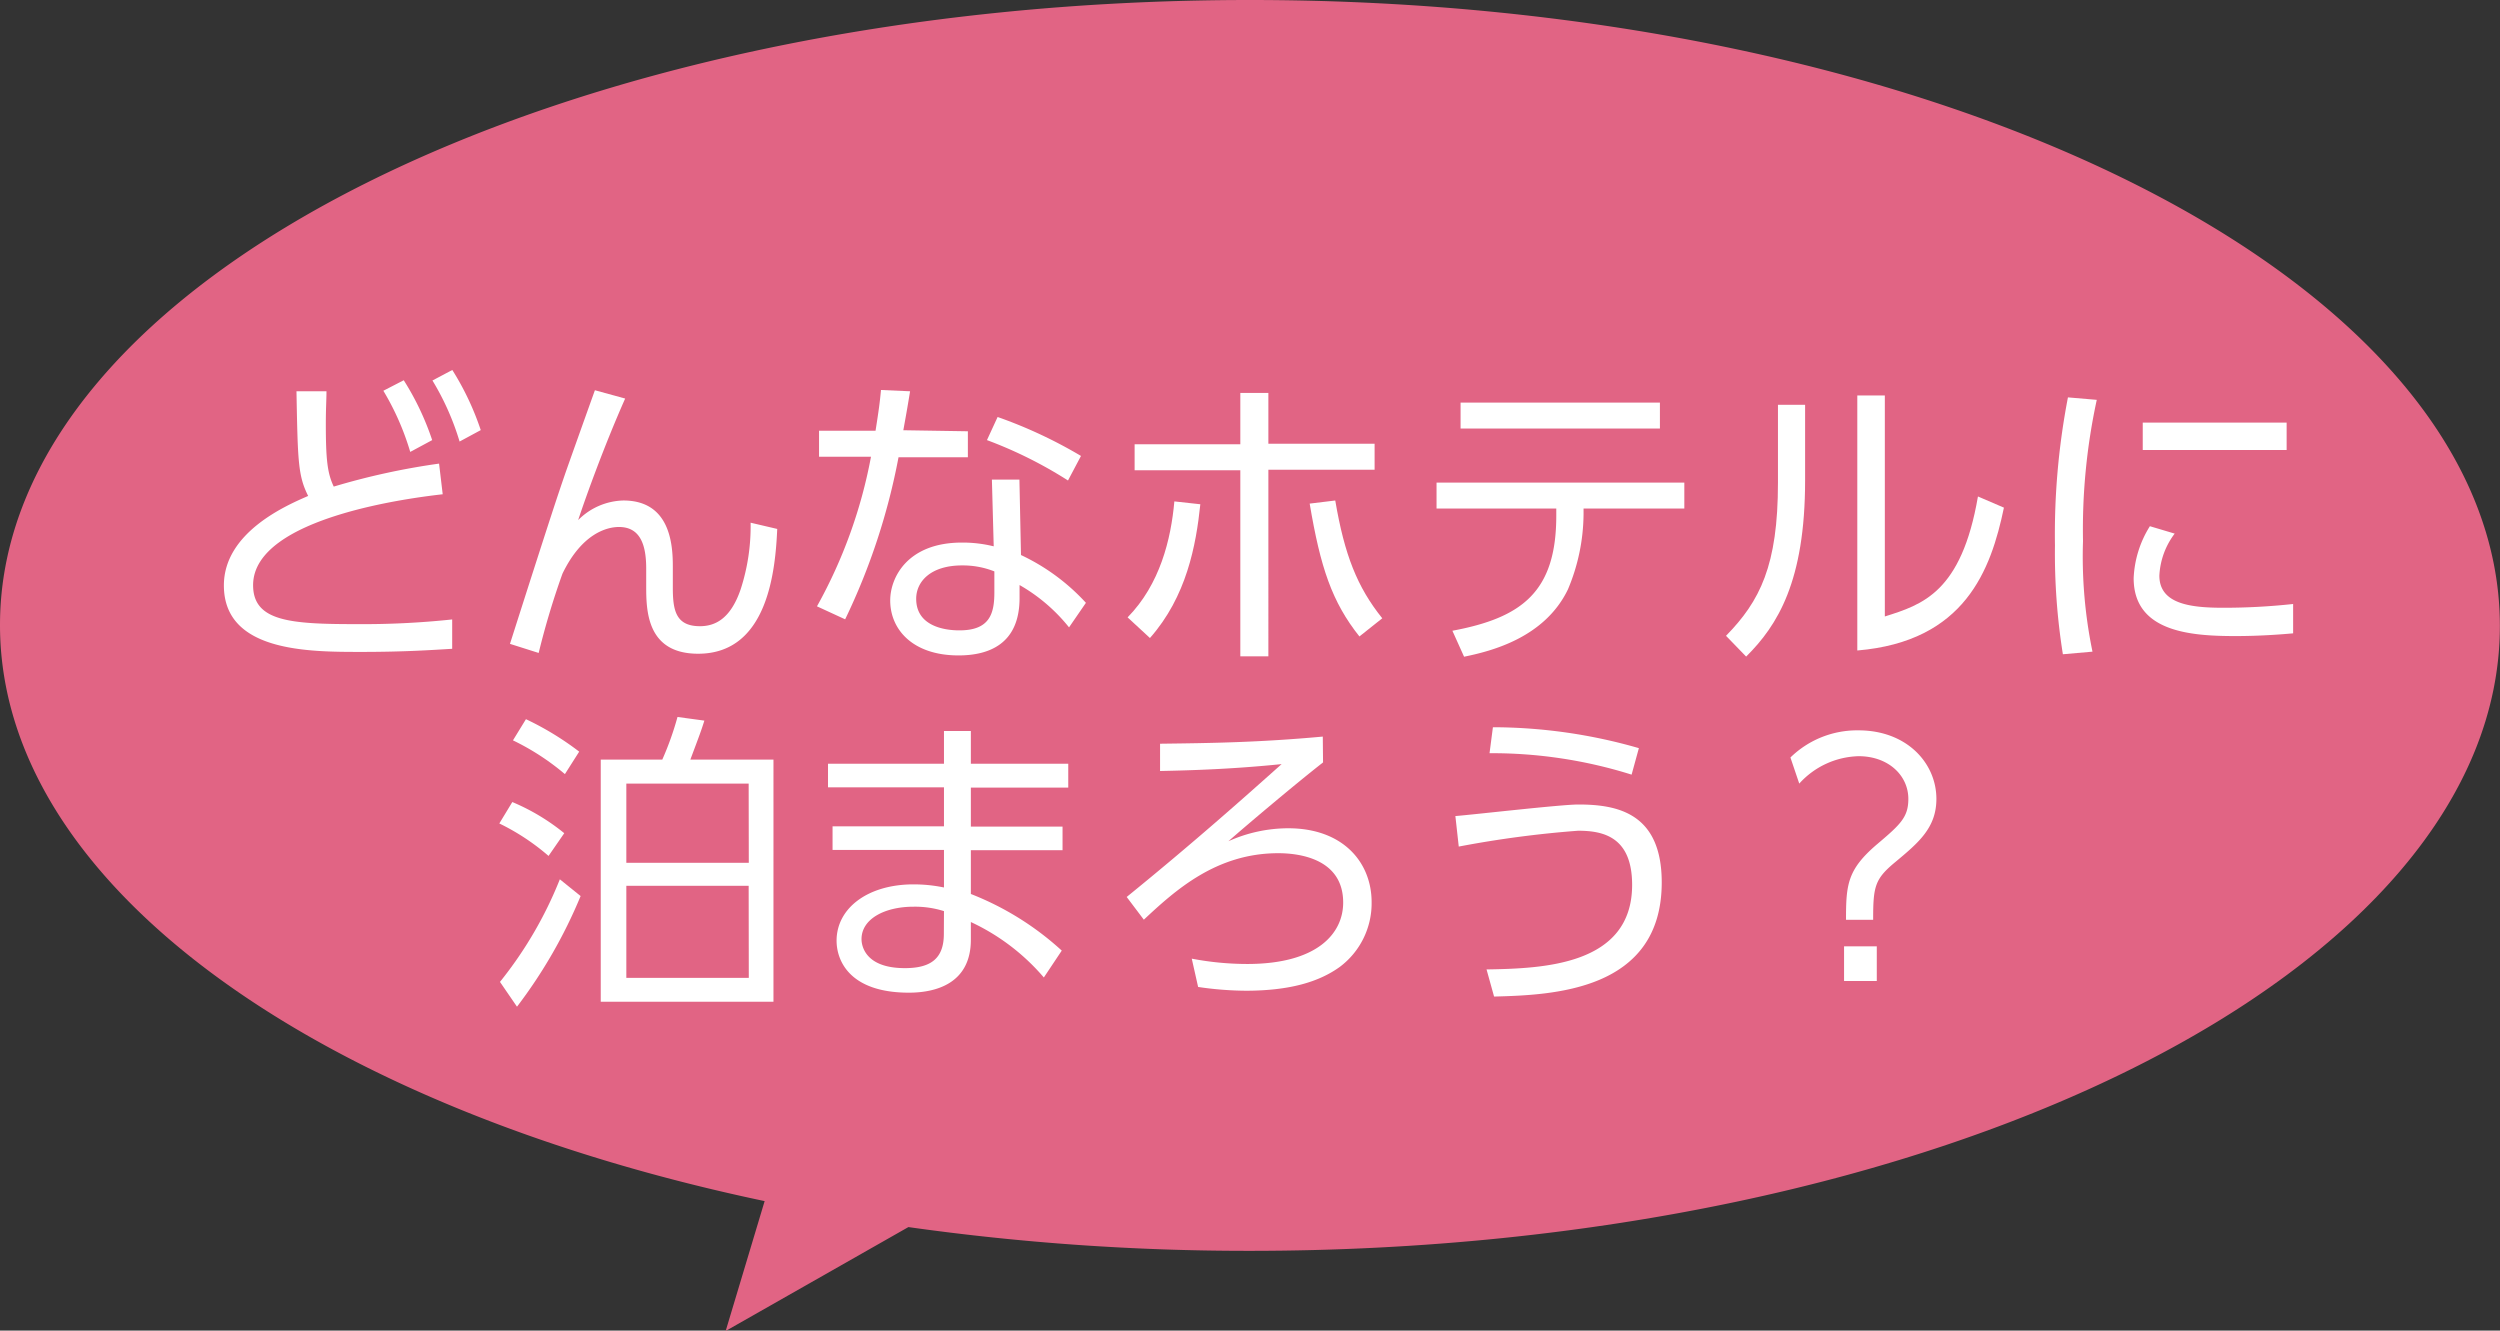
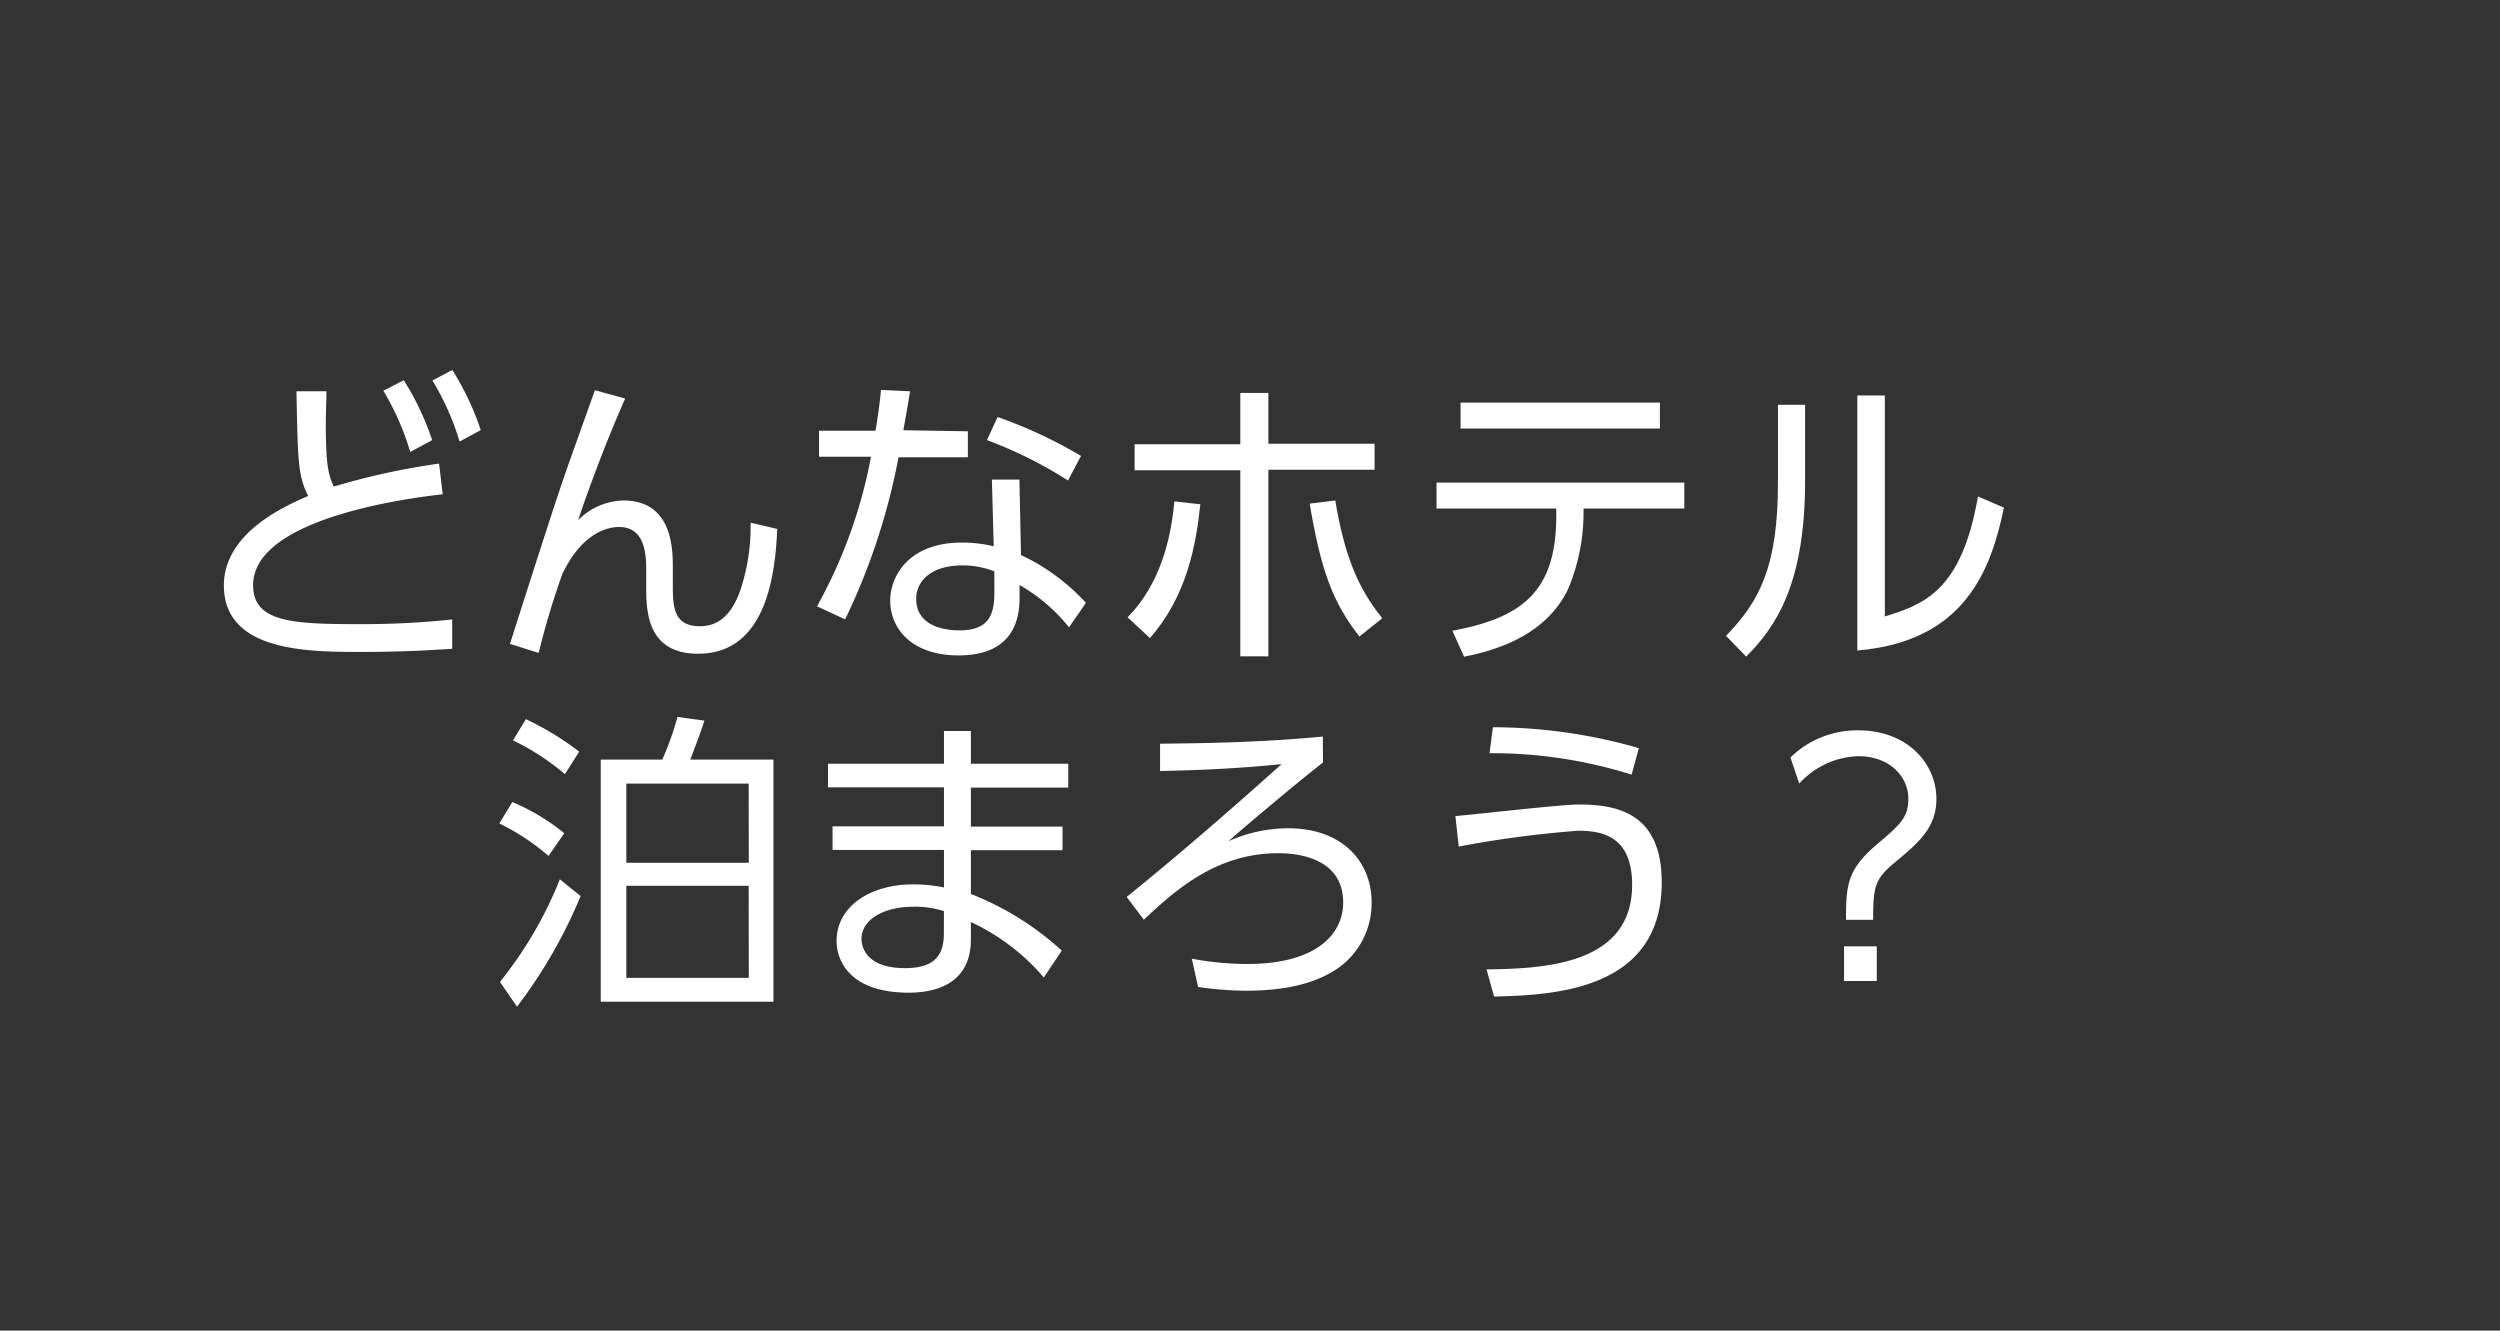
<svg xmlns="http://www.w3.org/2000/svg" viewBox="0 0 192.51 102.46">
  <rect x="0" y="0" width="192.51" height="102.46" fill="#333333" stroke="none" />
  <defs>
    <style>.cls-1{fill:#e16484;}.cls-2{fill:#fff;}</style>
  </defs>
  <title>アートボード 25</title>
  <g id="FRONT">
-     <path class="cls-1" d="M96.25,0C43.09,0,0,21.55,0,48.13,0,68.08,24.29,85.2,58.88,92.49l-3,10,14.07-8a186.88,186.88,0,0,0,26.29,1.83c53.16,0,96.26-21.54,96.26-48.12S149.41,0,96.25,0Z" />
    <path class="cls-2" d="M34.09,38.06c-1.9.22-14.6,1.68-14.6,7,0,2.79,2.87,3,7.93,3a65,65,0,0,0,7.4-.36l0,2.26c-1.53.09-3.6.24-7,.24-4.07,0-10.58,0-10.58-5.12,0-4.1,4.84-6.17,6.49-6.89-.78-1.56-.8-2.66-.9-8.06h2.31c0,.65-.05,1.32-.05,2.5,0,2.76.12,3.81.61,4.84a54.27,54.27,0,0,1,8.11-1.77Zm-3-8.78a21.07,21.07,0,0,1,2.19,4.61l-1.69.91a20.31,20.31,0,0,0-2.07-4.71Zm3.74-.79a21.33,21.33,0,0,1,2.19,4.63L35.39,34a20.23,20.23,0,0,0-2.09-4.7Z" />
    <path class="cls-2" d="M48.14,30.69c-1.58,3.56-3,7.49-3.62,9.36A5.07,5.07,0,0,1,48,38.54c3.62,0,3.81,3.41,3.81,5.07v1.61c0,1.72.19,3,2.09,3,1.15,0,2.35-.55,3.13-2.83a15.7,15.7,0,0,0,.77-5.14l2.05.48c-.14,3.17-.71,9.61-6.09,9.61-4,0-4-3.39-4-5.26V43.78c0-1.78-.43-3.2-2.1-3.2-.94,0-2.86.51-4.35,3.6a60.35,60.35,0,0,0-1.83,6.1l-2.21-.7C42.59,39.17,43,38,43.53,36.45c.35-1,1.72-4.84,2.28-6.4Z" />
    <path class="cls-2" d="M74.53,33.21v2H69.19a50,50,0,0,1-4.11,12.48l-2.17-1a37.93,37.93,0,0,0,4.16-11.52h-4v-2h4.35c.26-1.65.33-2.18.42-3.14l2.24.1c-.19,1.15-.21,1.29-.52,3Zm4.09,9.53a16,16,0,0,1,5,3.68l-1.3,1.89a13.36,13.36,0,0,0-3.81-3.26v1c0,3.55-2.37,4.42-4.7,4.42-3.53,0-5.26-2-5.26-4.23,0-1.8,1.36-4.46,5.52-4.46a10,10,0,0,1,2.45.29l-.14-5.14H78.5ZM76.57,44a6.57,6.57,0,0,0-2.49-.46c-2.4,0-3.53,1.23-3.53,2.57,0,2.43,2.9,2.43,3.34,2.43,2.33,0,2.68-1.3,2.68-2.93Zm5.67-7A33,33,0,0,0,76,33.89l.82-1.78a35.78,35.78,0,0,1,6.42,3Z" />
    <path class="cls-2" d="M86.83,47.54c2.49-2.54,3.34-6,3.6-8.93l2,.22c-.33,3.17-1.06,7.11-3.88,10.3Zm10.84,3H95.51V36.21H87.37v-2h8.14V30.26h2.16v3.91h8.18v2H97.67Zm5.15-12c.71,4.18,1.69,6.67,3.62,9.07l-1.76,1.4c-2.12-2.67-3-5.31-3.83-10.23Z" />
    <path class="cls-2" d="M121.94,39.62a15.19,15.19,0,0,1-1.2,5.76c-1.81,3.77-6,4.78-8,5.19l-.9-2c5.36-1,8-3,8-8.86v-.55h-9.22v-2H129.7v2h-7.76ZM127.82,31v2H112.47V31Z" />
    <path class="cls-2" d="M139,37c0,7.76-2.12,11.16-4.54,13.56l-1.55-1.6c2.61-2.67,4-5.4,4-11.79v-6H139Zm6.14,10.47c2.89-.91,5.9-1.85,7.17-9.24l2,.86c-1,4.8-3,10.3-11.29,11V30.45h2.12Z" />
-     <path class="cls-2" d="M161.46,30.79a47.12,47.12,0,0,0-1.06,10.87,36.13,36.13,0,0,0,.73,8.52l-2.28.2a49.3,49.3,0,0,1-.61-8.38,55.5,55.5,0,0,1,1-11.4Zm6,10.3a5.8,5.8,0,0,0-1.18,3.24c0,2.18,2.4,2.47,4.91,2.47a49.51,49.51,0,0,0,5.39-.29v2.26c-.8.07-2.45.21-4.45.21-3.48,0-7.83-.33-7.83-4.46a8.16,8.16,0,0,1,1.25-4Zm8.62-8.55v2.11H165V32.54Z" />
    <path class="cls-2" d="M42.24,65.91a17.35,17.35,0,0,0-3.79-2.5l1-1.65a16.35,16.35,0,0,1,4,2.4Zm-3.74,9.7a30.75,30.75,0,0,0,4.61-7.9L44.71,69a38,38,0,0,1-4.9,8.52Zm5-16a18.86,18.86,0,0,0-4-2.6l1-1.63a22.68,22.68,0,0,1,4.1,2.5ZM51,58.49a23.12,23.12,0,0,0,1.17-3.28l2.07.28c-.26.82-.33,1-1.08,3h6.4V77.14H46.26V58.49Zm6.65,1.85H48.23v6.1h9.43Zm0,7.87H48.23V75.3h9.43Z" />
    <path class="cls-2" d="M82.26,58.81v1.84h-7.5v3h7.06v1.82H74.76v3.37a22.52,22.52,0,0,1,7,4.36l-1.38,2.07A16.6,16.6,0,0,0,74.76,71v1.36c0,3.44-2.8,4.08-4.77,4.08-4.59,0-5.57-2.49-5.57-4,0-2.52,2.42-4.34,5.92-4.34a11.48,11.48,0,0,1,2.35.24V65.45H64.11V63.63h8.58v-3H63.76V58.81h8.93V56.29h2.07v2.52ZM72.69,70.16a7.4,7.4,0,0,0-2.35-.34c-2.18,0-4,.92-4,2.5,0,.46.24,2.23,3.34,2.23,2,0,3-.74,3-2.64Z" />
    <path class="cls-2" d="M101.88,58.71c-2.09,1.63-5.93,4.87-7.29,6.07a11.28,11.28,0,0,1,4.61-1c4.23,0,6.42,2.64,6.42,5.69a6.12,6.12,0,0,1-2.47,5c-1.58,1.13-3.81,1.82-7.24,1.82A26.06,26.06,0,0,1,92.26,76l-.49-2.18a22.76,22.76,0,0,0,4.28.41c5.36,0,7.38-2.33,7.38-4.73,0-3.46-3.55-3.8-5-3.8-4.78,0-7.93,2.86-10.35,5.12l-1.32-1.75c5.15-4.18,9.13-7.73,11.93-10.23-3.72.38-6.85.48-9.36.53V57.27c4-.05,7.62-.1,12.53-.55Z" />
    <path class="cls-2" d="M114.47,74.65c4.3-.07,11.21-.29,11.21-6.51,0-3.72-2.25-4.17-4.16-4.17a81.12,81.12,0,0,0-9.19,1.22l-.26-2.35c1.5-.12,8.13-.89,9.47-.89,3,0,6.42.65,6.42,6,0,8.41-8.51,8.67-12.91,8.79Zm11.17-15A35.88,35.88,0,0,0,114.7,58l.26-2a40.75,40.75,0,0,1,11.24,1.61Z" />
    <path class="cls-2" d="M137.87,58.33a7.35,7.35,0,0,1,5.24-2.09c3.72,0,6,2.52,6,5.28,0,2.23-1.39,3.38-3.15,4.85-1.6,1.32-1.72,1.89-1.72,4.46h-2.09c0-2.71.1-3.86,2.38-5.81,1.81-1.53,2.42-2.09,2.42-3.5,0-1.8-1.53-3.29-3.83-3.29a6.37,6.37,0,0,0-4.57,2.11ZM142,72.87h2.52v2.67H142Z" />
  </g>
</svg>